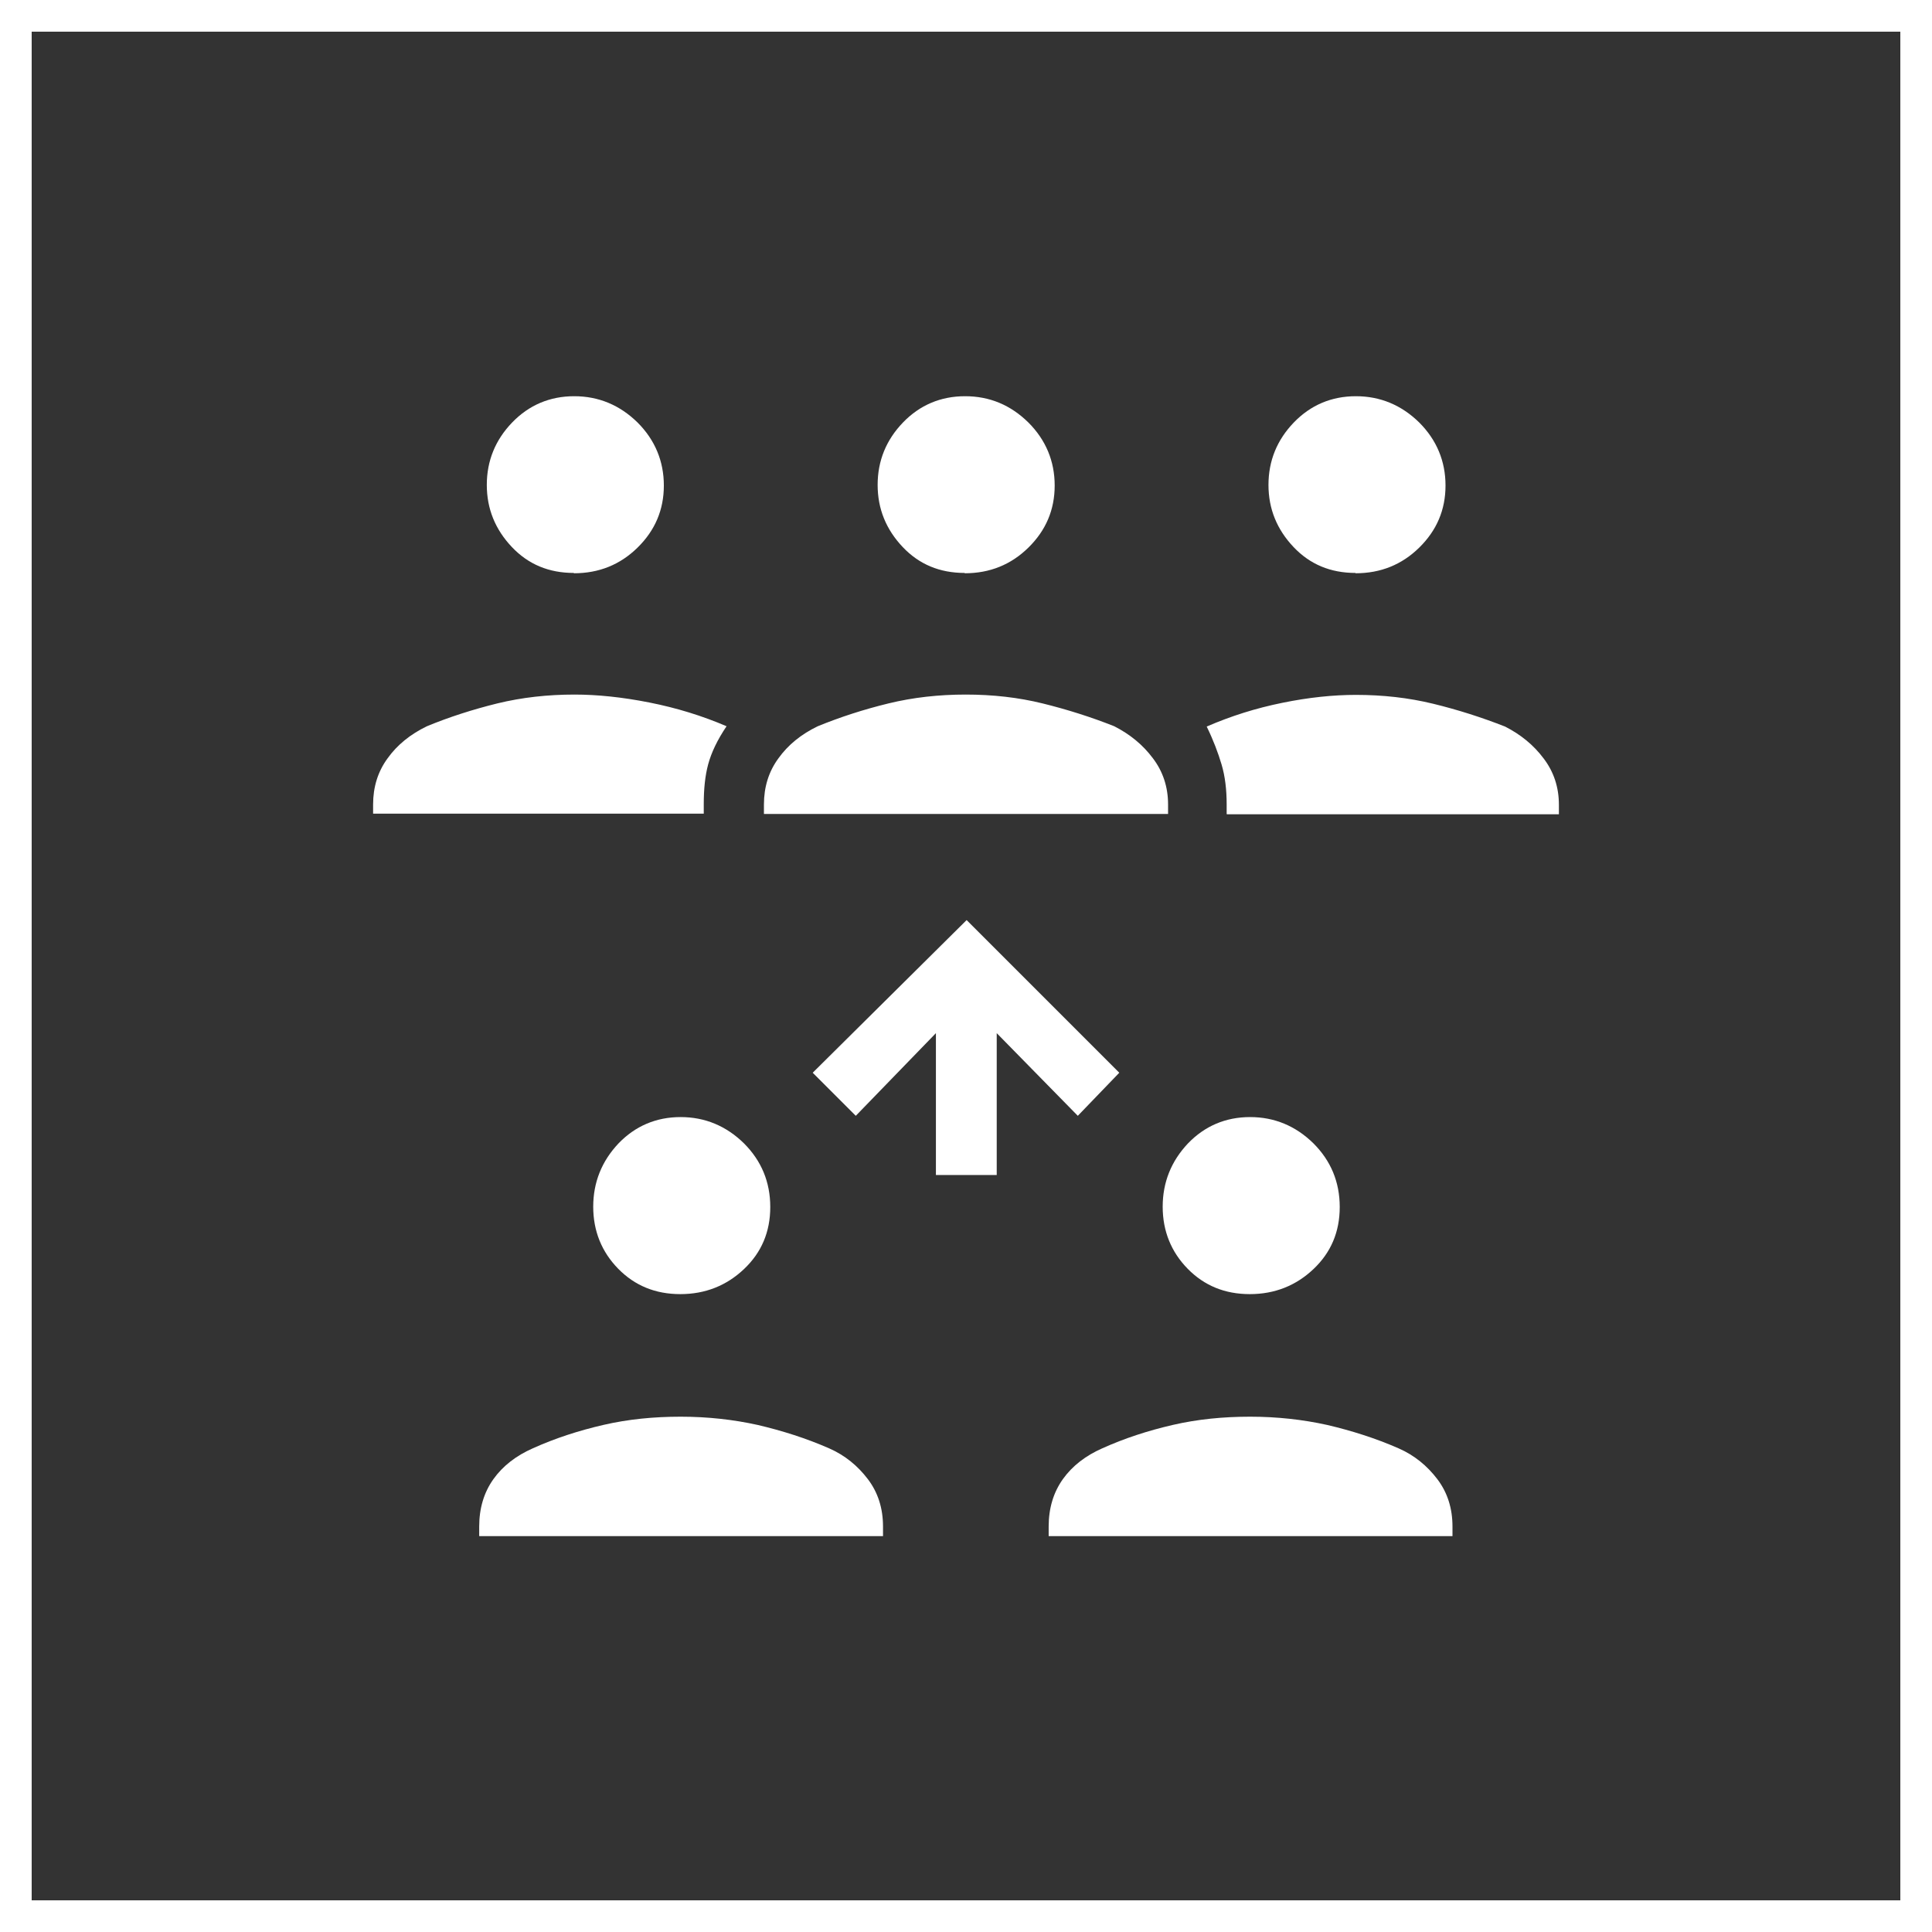
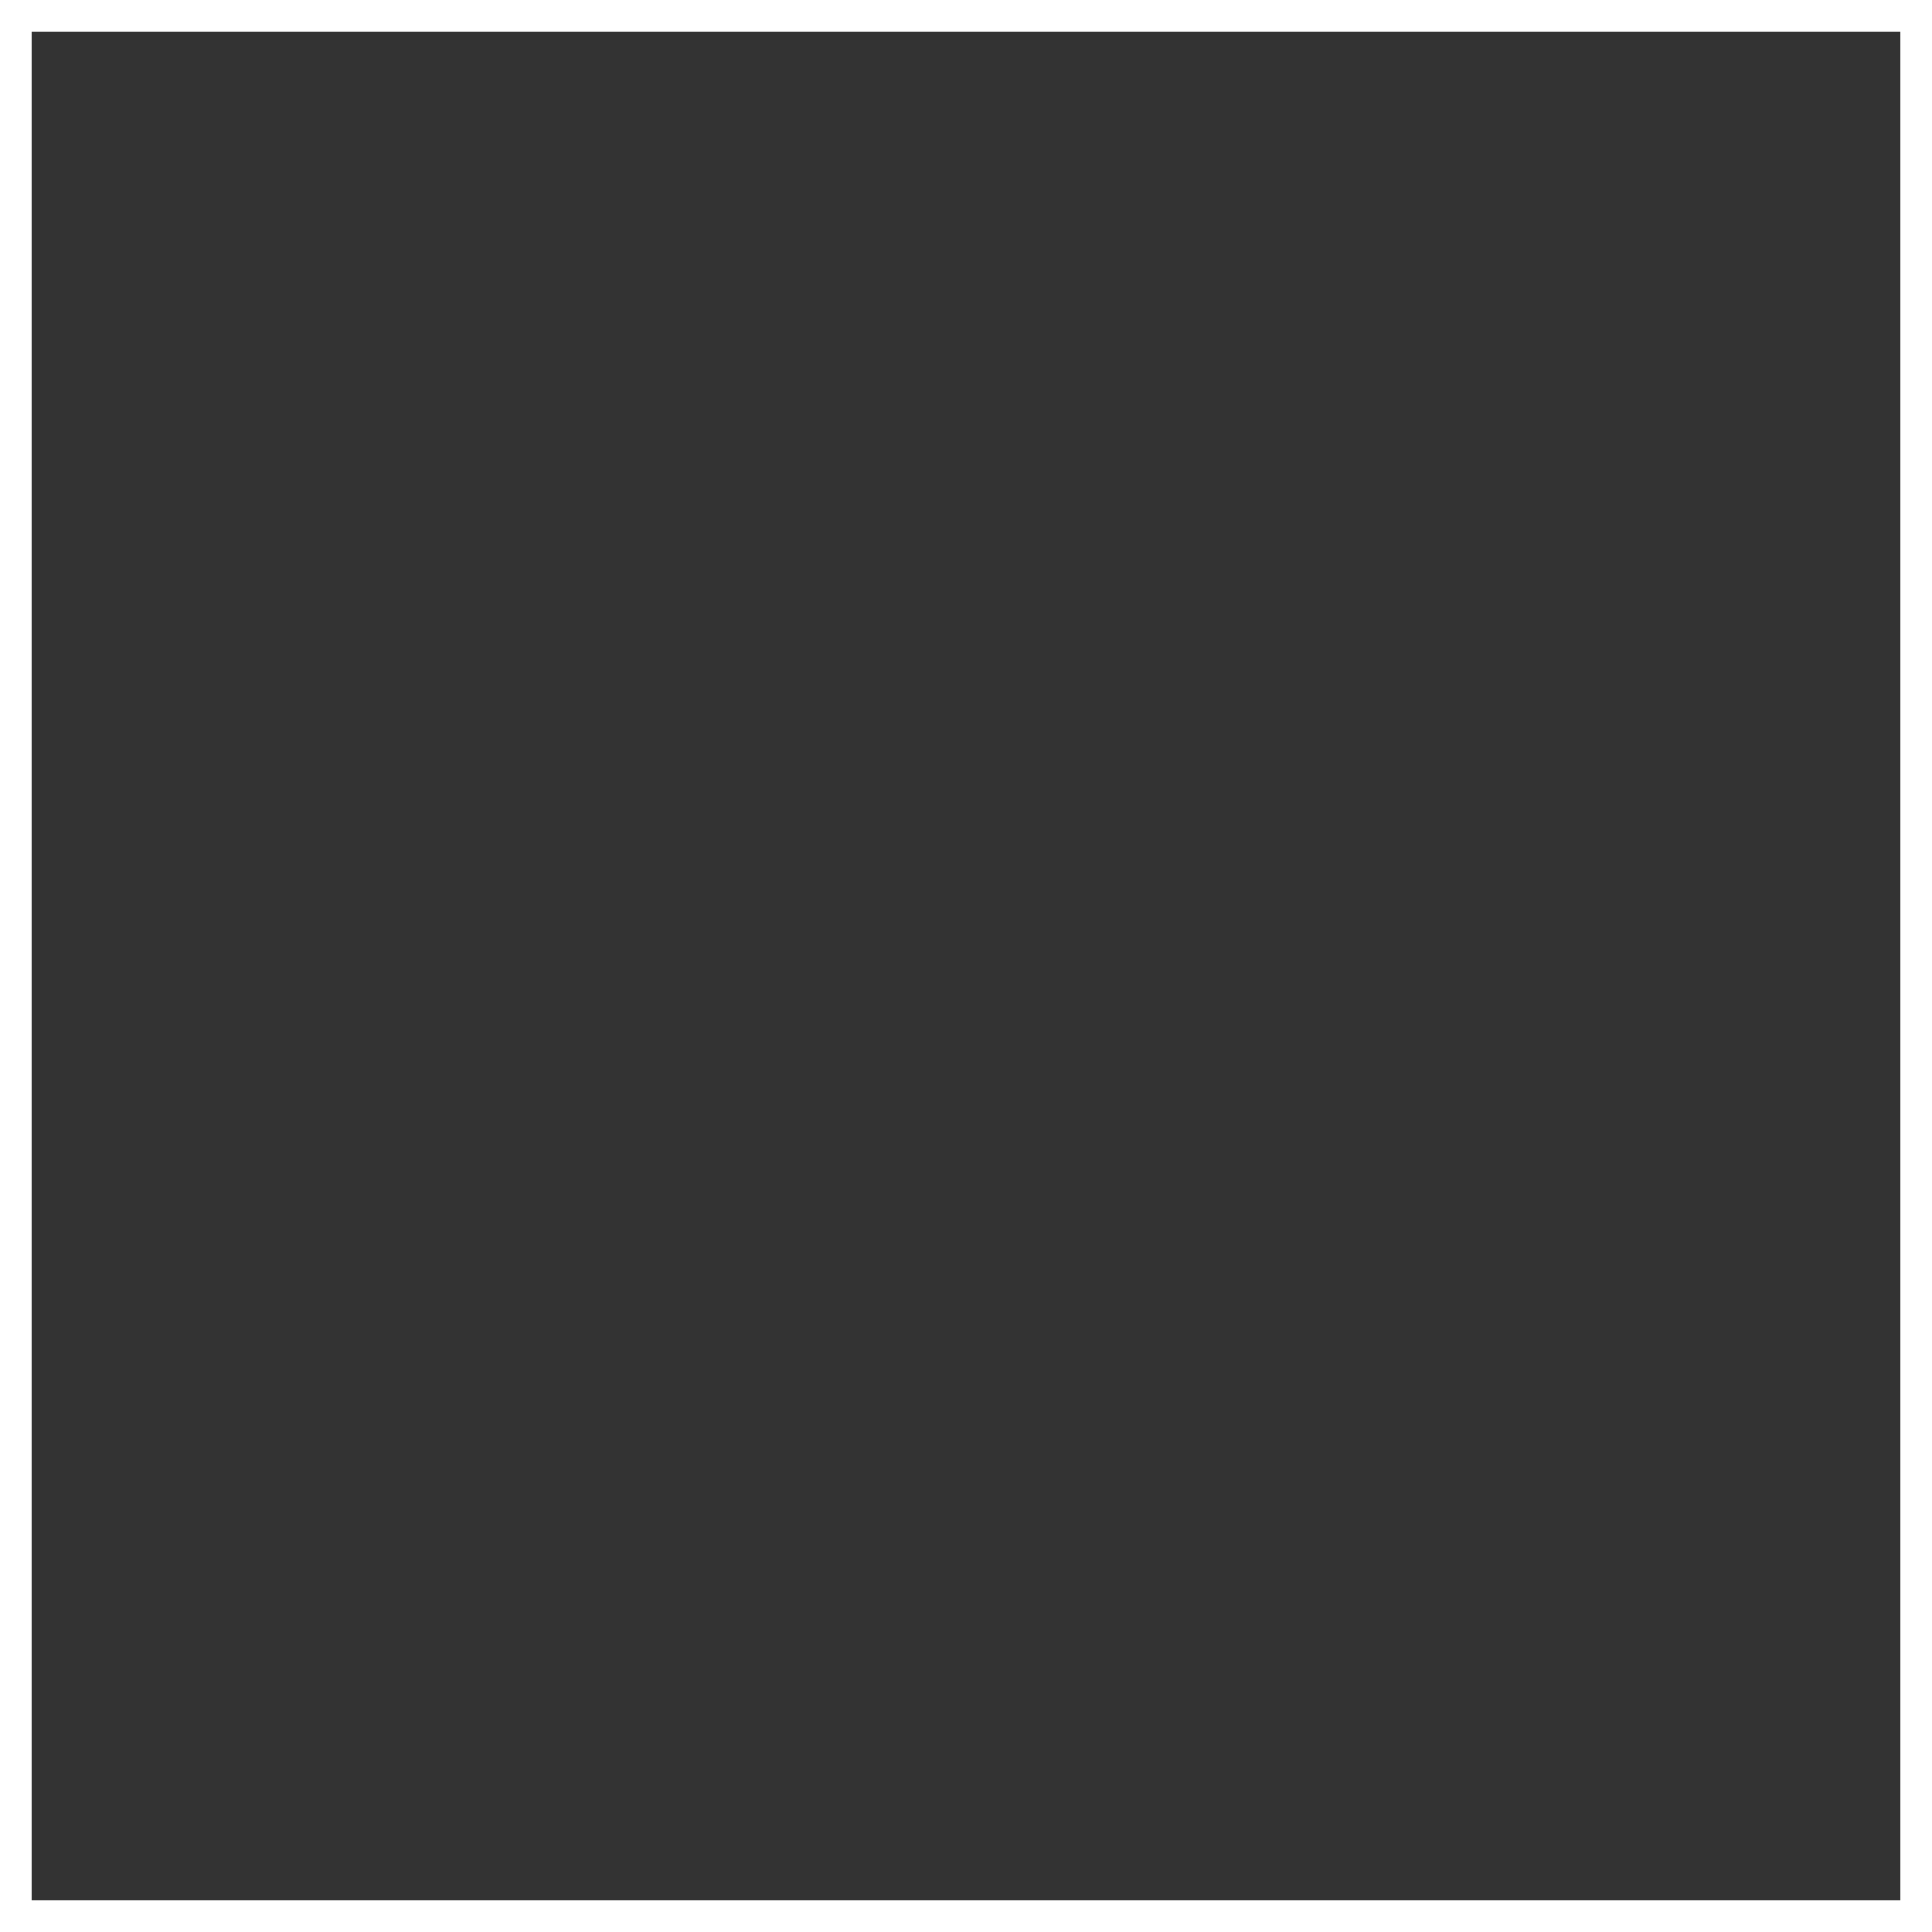
<svg xmlns="http://www.w3.org/2000/svg" id="Layer_2" data-name="Layer 2" viewBox="0 0 61 61">
  <rect x="0" y="0" width="61" height="61" fill="#333333" stroke="none" />
  <defs>
    <style>
      .cls-1 {
        fill: none;
        stroke: #fff;
        stroke-miterlimit: 10;
      }

      .cls-2 {
        fill: #fff;
        stroke-width: 0px;
      }
    </style>
  </defs>
  <g id="Sobre_Nós" data-name="Sobre Nós">
    <g>
      <rect class="cls-1" x=".5" y=".5" width="60" height="60" />
-       <path class="cls-2" d="m15.13,48.5v-.3c0-.58.15-1.08.45-1.5.3-.42.72-.74,1.24-.97.71-.32,1.45-.56,2.23-.74.78-.18,1.59-.26,2.44-.26s1.66.09,2.43.26c.77.18,1.53.42,2.26.74.5.22.9.55,1.22.97.32.42.48.92.48,1.5v.3h-12.75Zm17.98,0v-.3c0-.58.15-1.08.45-1.5.3-.42.72-.74,1.24-.97.71-.32,1.45-.56,2.23-.74.78-.18,1.59-.26,2.44-.26s1.66.09,2.43.26c.77.18,1.53.42,2.26.74.5.22.9.55,1.22.97.32.42.48.92.48,1.5v.3h-12.75Zm-11.63-7.64c-.79,0-1.44-.27-1.96-.8-.52-.53-.79-1.19-.79-1.96s.27-1.44.8-2c.53-.55,1.19-.83,1.96-.83s1.44.28,2,.83c.55.55.83,1.22.83,2.01s-.28,1.44-.83,1.96-1.22.79-2.01.79Zm17.98,0c-.79,0-1.44-.27-1.96-.8-.52-.53-.79-1.19-.79-1.96s.27-1.44.8-2c.53-.55,1.19-.83,1.96-.83s1.44.28,2,.83c.55.55.83,1.22.83,2.01s-.28,1.44-.83,1.96c-.55.52-1.22.79-2.01.79Zm-8.94-11.81l4.82,4.82-1.31,1.36-2.56-2.61v4.48h-1.92v-4.48l-2.53,2.61-1.36-1.36,4.86-4.82Zm-18.74-3.35v-.3c0-.55.15-1.04.46-1.46.3-.42.72-.76,1.24-1.01.7-.29,1.45-.53,2.22-.72.78-.19,1.59-.28,2.44-.28.71,0,1.5.08,2.36.25.86.17,1.67.42,2.44.75-.29.43-.48.83-.58,1.2-.1.37-.14.79-.14,1.26v.3h-10.44Zm12.34,0v-.3c0-.55.15-1.04.46-1.46.3-.42.72-.76,1.24-1.01.71-.29,1.45-.53,2.23-.72.78-.19,1.59-.28,2.44-.28s1.66.09,2.43.28c.77.19,1.53.43,2.26.72.49.25.9.58,1.22,1.01.32.42.48.91.48,1.46v.3h-12.75Zm14.61,0v-.3c0-.47-.05-.89-.16-1.26-.11-.37-.26-.77-.47-1.2.76-.33,1.55-.58,2.39-.75.83-.17,1.61-.25,2.32-.25.85,0,1.66.09,2.44.28.78.19,1.53.43,2.27.72.49.25.9.58,1.22,1.01.32.42.48.91.48,1.46v.3h-10.48Zm-20.61-7.61c-.79,0-1.44-.27-1.96-.82-.52-.55-.79-1.2-.79-1.96s.27-1.42.8-1.97c.53-.55,1.19-.83,1.96-.83s1.44.28,2,.83c.55.55.83,1.22.83,1.99s-.28,1.42-.83,1.96c-.55.54-1.22.81-2.01.81Zm12.34,0c-.79,0-1.44-.27-1.96-.82-.52-.55-.79-1.2-.79-1.96s.27-1.42.8-1.97c.53-.55,1.19-.83,1.96-.83.78,0,1.44.28,2,.83.55.55.83,1.22.83,1.99s-.28,1.42-.83,1.96-1.22.81-2.01.81Zm12.34,0c-.79,0-1.44-.27-1.96-.82s-.79-1.2-.79-1.96c0-.76.27-1.42.8-1.97.53-.55,1.19-.83,1.96-.83s1.44.28,2,.83c.55.55.83,1.22.83,1.99,0,.77-.28,1.42-.83,1.96-.55.54-1.22.81-2.01.81Z" />
    </g>
  </g>
</svg>